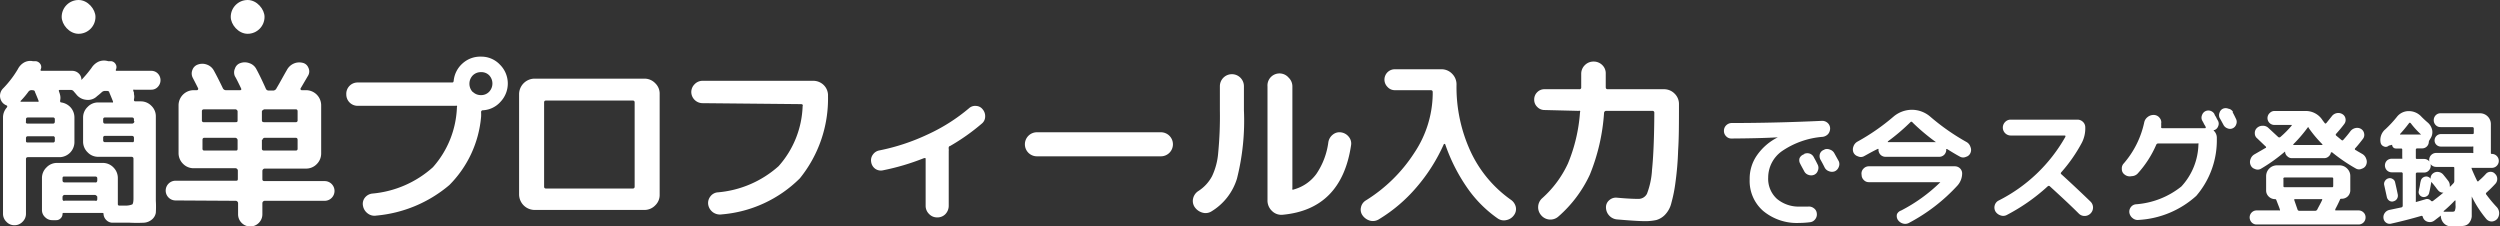
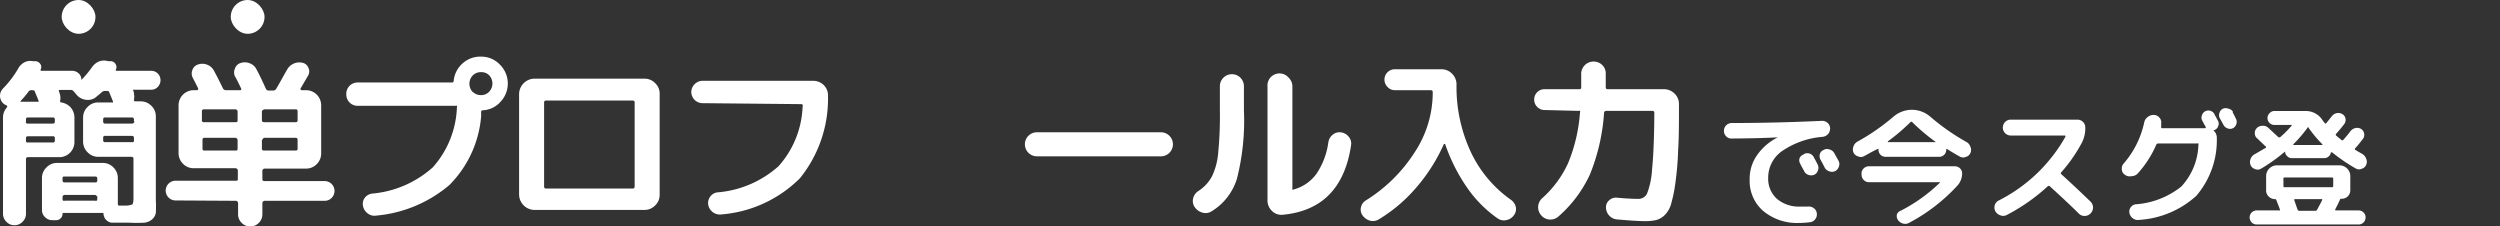
<svg xmlns="http://www.w3.org/2000/svg" viewBox="0 0 207.91 18.81">
  <rect x="0" y="0" width="207.91" height="18.81" fill="#333333" stroke="none" />
  <defs>
    <style>.cls-1{fill:#fff;}</style>
  </defs>
  <g id="レイヤー_2" data-name="レイヤー 2">
    <g id="レイヤー_1-2" data-name="レイヤー 1">
      <path class="cls-1" d="M144,11.52a.58.58,0,0,1-.45-.19.61.61,0,0,1-.18-.45.62.62,0,0,1,.19-.46.66.66,0,0,1,.46-.19q3.63,0,7.5-.18a.67.67,0,0,1,.47.17.62.62,0,0,1,.21.44.72.72,0,0,1-.17.49.75.75,0,0,1-.45.23,6.94,6.94,0,0,0-3.4,1.2,2.69,2.69,0,0,0-1.13,2.18,2.25,2.25,0,0,0,.73,1.78,2.82,2.82,0,0,0,1.92.64l.67,0a.66.66,0,0,1,.48.14.57.57,0,0,1,.24.41.63.63,0,0,1-.13.5.61.61,0,0,1-.43.25,7.54,7.54,0,0,1-.9.06,4.38,4.38,0,0,1-3-1,3.3,3.3,0,0,1-1.12-2.63,3.38,3.38,0,0,1,.61-2,4.64,4.64,0,0,1,1.73-1.49,0,0,0,0,0,0,0h0C146.8,11.48,145.51,11.51,144,11.52Zm6,1.3a.64.64,0,0,1,.49-.05.6.6,0,0,1,.36.32l.17.31.16.32a.59.59,0,0,1,0,.47.55.55,0,0,1-.32.35.64.64,0,0,1-.47,0,.59.59,0,0,1-.35-.31c-.19-.35-.3-.55-.33-.62a.57.57,0,0,1-.05-.46A.6.6,0,0,1,150.08,12.82Zm1.7-.38a.62.62,0,0,1,.48,0,.64.64,0,0,1,.38.32l.36.65a.59.59,0,0,1,0,.47.63.63,0,0,1-.32.36.64.64,0,0,1-.49,0,.62.62,0,0,1-.37-.32c-.07-.14-.18-.36-.34-.64a.62.62,0,0,1-.05-.48A.53.53,0,0,1,151.78,12.44Z" />
      <path class="cls-1" d="M155,13a.56.56,0,0,1-.49,0,.59.59,0,0,1-.37-.32.67.67,0,0,1,0-.5.72.72,0,0,1,.33-.4,17.76,17.76,0,0,0,3-2.08A2.38,2.38,0,0,1,159,9.13a2.35,2.35,0,0,1,1.56.6,18.36,18.36,0,0,0,3,2.09.69.69,0,0,1,.31.4.62.62,0,0,1,0,.5.55.55,0,0,1-.36.32.56.56,0,0,1-.49,0c-.3-.16-.67-.38-1.1-.65a0,0,0,0,0-.06,0,.06.06,0,0,0,0,.06.61.61,0,0,1-.17.42.58.58,0,0,1-.41.17h-4.48a.58.58,0,0,1-.41-.17.61.61,0,0,1-.17-.42.06.06,0,0,0,0-.06.06.06,0,0,0-.07,0C155.67,12.62,155.3,12.84,155,13Zm3.1,4.51a13.48,13.48,0,0,0,3.27-2.36.1.1,0,0,0,0,0s0,0,0,0h-5.95a.56.56,0,0,1-.42-.18.58.58,0,0,1-.18-.42A.58.58,0,0,1,155,14a.59.59,0,0,1,.42-.17h7.16A.61.61,0,0,1,163,14a.58.58,0,0,1,.18.43,1.52,1.52,0,0,1-.39,1,14.87,14.87,0,0,1-4,3.09.66.66,0,0,1-.53.07.76.76,0,0,1-.43-.31.6.6,0,0,1-.07-.47A.57.57,0,0,1,158.1,17.51Zm.81-7.38A16.94,16.94,0,0,1,157,11.76s0,.05,0,.06h4s0,0,0,0,0,0,0,0a16.94,16.94,0,0,1-1.94-1.63A.12.12,0,0,0,158.91,10.13Z" />
      <path class="cls-1" d="M166.85,17.9a.64.64,0,0,1-.51,0,.76.76,0,0,1-.4-.33.67.67,0,0,1-.05-.5.63.63,0,0,1,.32-.39,13.19,13.19,0,0,0,5.56-5.31c0-.07,0-.1-.06-.1h-4.48a.66.66,0,0,1-.47-1.13.63.63,0,0,1,.47-.19h5.53a.64.64,0,0,1,.47.19.62.62,0,0,1,.19.46,2.61,2.61,0,0,1-.28,1.26,12.69,12.69,0,0,1-1.71,2.46c-.06.07-.06.13,0,.17.76.69,1.56,1.44,2.42,2.27a.69.69,0,0,1,0,1,.68.68,0,0,1-.49.2.66.66,0,0,1-.48-.2c-.67-.67-1.48-1.42-2.4-2.26-.06-.06-.12-.06-.19,0A15.8,15.8,0,0,1,166.85,17.9Z" />
      <path class="cls-1" d="M176.67,14.5a.54.54,0,0,1-.21-.45.59.59,0,0,1,.17-.47,7.65,7.65,0,0,0,1.69-3.39.75.75,0,0,1,.29-.46.78.78,0,0,1,.52-.17.61.61,0,0,1,.47.24.57.57,0,0,1,.13.49,1.25,1.25,0,0,1,0,.26c0,.07,0,.11.1.11h3.54q.1,0,.06-.09h0c0-.07-.09-.16-.15-.29s-.12-.22-.15-.28a.54.54,0,0,1,0-.43.57.57,0,0,1,.27-.32.58.58,0,0,1,.77.25c0,.07.09.16.15.29s.12.22.15.28a.51.51,0,0,1,0,.43.52.52,0,0,1-.29.31l-.07,0a.05.05,0,0,0,0,0,.06.06,0,0,0,0,.06.82.82,0,0,1,.25.64,7.1,7.1,0,0,1-1.71,4.78,7.79,7.79,0,0,1-4.8,2,.64.64,0,0,1-.48-.14.72.72,0,0,1-.28-.44.61.61,0,0,1,.11-.47.59.59,0,0,1,.42-.25,6.83,6.83,0,0,0,3.79-1.48,5.34,5.34,0,0,0,1.42-3.5.08.08,0,0,0,0-.08.09.09,0,0,0-.08,0h-3.26a.18.18,0,0,0-.17.11,8.64,8.64,0,0,1-1.55,2.4.71.71,0,0,1-.49.21A.69.69,0,0,1,176.67,14.5Zm9-5.18.16.31.14.29a.55.55,0,0,1,0,.43.54.54,0,0,1-.29.32.53.53,0,0,1-.44,0,.59.59,0,0,1-.33-.29c-.07-.13-.17-.32-.32-.58a.56.56,0,0,1,0-.44.52.52,0,0,1,.28-.32.58.58,0,0,1,.45,0A.52.52,0,0,1,185.71,9.32Z" />
      <path class="cls-1" d="M188,14.05a.54.54,0,0,1-.48,0,.55.55,0,0,1-.35-.32.64.64,0,0,1,0-.51.7.7,0,0,1,.33-.39l.9-.52c.07,0,.08-.1,0-.15l-.69-.66a.52.52,0,0,1-.19-.42.55.55,0,0,1,.18-.44.67.67,0,0,1,.47-.18.64.64,0,0,1,.47.17s.29.27.82.76a.14.14,0,0,0,.19,0,8.39,8.39,0,0,0,.94-.95,0,0,0,0,0,0-.05s0,0,0,0h-1.42a.57.57,0,0,1-.4-1,.54.54,0,0,1,.4-.16h2.59a1.65,1.65,0,0,1,1.4.78s.09.12.16.21.1.06.16,0l.44-.55a.68.68,0,0,1,.41-.26.65.65,0,0,1,.47.08.53.53,0,0,1,.26.37.55.55,0,0,1-.1.45c-.19.26-.42.53-.67.81a.1.1,0,0,0,0,.16l.42.35c.07.06.13.06.17,0a9.21,9.21,0,0,0,.6-.73.71.71,0,0,1,.41-.25.62.62,0,0,1,.46.07.55.55,0,0,1,.26.38.53.53,0,0,1-.1.45c-.22.29-.43.55-.63.77a.09.09,0,0,0,0,.15l.57.33a.72.72,0,0,1,.33.4.64.64,0,0,1,0,.51.55.55,0,0,1-.36.32.52.52,0,0,1-.47,0,14,14,0,0,1-2-1.36s-.08,0-.1,0a.55.55,0,0,1-.19.34.52.52,0,0,1-.37.14H190.6a.48.48,0,0,1-.36-.14.52.52,0,0,1-.2-.34c0-.07,0-.08-.09,0A13.59,13.59,0,0,1,188,14.05Zm1.53,3.45a.09.09,0,0,0,.07,0,.06.06,0,0,0,0-.08c0-.05-.11-.31-.29-.78a.11.11,0,0,0-.12-.08.73.73,0,0,1-.52-.22.69.69,0,0,1-.21-.51V14.66a.9.9,0,0,1,.91-.91h5.18a.89.89,0,0,1,.65.27.86.86,0,0,1,.26.64V15.8a.71.71,0,0,1-.2.52.72.72,0,0,1-.52.21c-.08,0-.12,0-.14.08-.13.29-.26.55-.39.79,0,.07,0,.1,0,.1h1.94a.57.57,0,0,1,.41.17.54.54,0,0,1,.17.41.58.58,0,0,1-.58.59h-8.48a.57.57,0,0,1-.41-.17.61.61,0,0,1-.17-.42.58.58,0,0,1,.17-.41.57.57,0,0,1,.41-.17Zm.37-2.61v.55c0,.09,0,.13.12.13h3.9c.08,0,.12,0,.12-.13v-.55c0-.09,0-.13-.12-.13H190C189.93,14.76,189.89,14.8,189.89,14.89Zm2-4.26A11.66,11.66,0,0,1,190.72,12s0,0,0,.06,0,0,0,0h2.42s0,0,0,0,0,0,0-.06A10.05,10.05,0,0,1,192,10.64C192,10.56,191.94,10.56,191.9,10.63Zm1.22,6a.15.15,0,0,0,0-.07.09.09,0,0,0-.07,0h-2.16c-.08,0-.11,0-.08.11l.26.75a.15.15,0,0,0,.16.11h1.3a.19.19,0,0,0,.18-.1C192.85,17.15,193,16.9,193.12,16.63Z" />
-       <path class="cls-1" d="M198.66,12.11a.35.35,0,0,1-.4.07.42.42,0,0,1-.28-.32,1.16,1.16,0,0,1,.41-1.12,9.77,9.77,0,0,0,.93-1,1.24,1.24,0,0,1,1-.5,1.42,1.42,0,0,1,1.07.48c.22.22.4.38.52.48a1.13,1.13,0,0,1,.36.62.94.94,0,0,1-.14.69l-.09.15a.34.34,0,0,0-.05.14.55.55,0,0,1-.54.54h-.42a.11.11,0,0,0-.12.12v.63c0,.09,0,.13.12.13h.57a.55.55,0,0,1,.39.16.58.58,0,0,1,0,.8.52.52,0,0,1-.39.17h-.57a.11.11,0,0,0-.12.12v2.24a.09.09,0,0,0,0,.07.08.08,0,0,0,.09,0l.69-.2a.43.43,0,0,1,.49.13.13.13,0,0,0,.16,0c.35-.27.63-.49.86-.69a.07.07,0,0,0,0,0,.06.06,0,0,0-.05,0,.51.51,0,0,1-.4-.21,1.25,1.25,0,0,1-.15-.19l-.18-.23c-.05-.07-.11-.13-.16-.19a.48.48,0,0,1-.12-.4.5.5,0,0,1,.2-.38.57.57,0,0,1,.44-.12.63.63,0,0,1,.4.21c.2.24.34.42.43.54a.63.63,0,0,1,.12.46.05.05,0,0,0,0,0h.05l.24-.25a.27.27,0,0,0,.09-.2V14c0-.08,0-.12-.13-.12h-1.38a.57.57,0,0,1-.41-.17.58.58,0,0,1,0-.82.57.57,0,0,1,.41-.17h3a.12.12,0,0,0,.09,0,.18.18,0,0,0,0-.09v-.35a.13.13,0,0,0,0-.09.12.12,0,0,0-.09,0h-2.61a.53.53,0,0,1-.37-.15.49.49,0,0,1-.15-.36.53.53,0,0,1,.52-.53h2.61c.08,0,.13,0,.13-.12v-.34c0-.08-.05-.12-.13-.12h-2.63a.54.54,0,0,1-.4-.16.57.57,0,0,1-.17-.42.57.57,0,0,1,.17-.41.54.54,0,0,1,.4-.16h3.27a.9.9,0,0,1,.91.91v2.39a.07.07,0,0,0,.08.08h0a.57.57,0,0,1,.41.17.58.58,0,0,1,0,.82.57.57,0,0,1-.41.17h-1.62a.06.06,0,0,0-.06,0s0,0,0,.07c.14.34.29.67.45,1q.07.12.15,0a5.93,5.93,0,0,0,.58-.56.51.51,0,0,1,.39-.18.47.47,0,0,1,.38.17.55.55,0,0,1,.18.41.58.58,0,0,1-.15.41,10.33,10.33,0,0,1-.75.74.11.11,0,0,0,0,.17,11,11,0,0,0,.83,1,.76.76,0,0,1,.08,1,.66.66,0,0,1-.45.23.59.59,0,0,1-.46-.2,9.11,9.11,0,0,1-1.22-1.88s0,0,0,0,0,0,0,0V17c0,.45,0,.77,0,1a1,1,0,0,1-.21.53.68.68,0,0,1-.44.25,5.18,5.18,0,0,1-.82.05h-.24a.86.86,0,0,1-.6-.25.91.91,0,0,1-.26-.6.07.07,0,0,0,0-.05h0l-.55.42a.61.61,0,0,1-.47.11.59.59,0,0,1-.41-.26,1.13,1.13,0,0,1-.07-.15c0-.08-.08-.12-.15-.09-.82.24-1.64.45-2.49.64a.5.5,0,0,1-.41-.08.53.53,0,0,1-.22-.37.59.59,0,0,1,.11-.44.63.63,0,0,1,.37-.25l1-.21a.14.14,0,0,0,.12-.15V14.45a.11.11,0,0,0-.12-.12h-.8a.56.56,0,0,1-.4-.17.58.58,0,0,1,0-.8.59.59,0,0,1,.4-.16h.8l.08,0a.13.13,0,0,0,0-.1v-.65a.09.09,0,0,0-.1-.1h-.43a.31.31,0,0,1-.31-.31h0Zm.38,4.64a.42.42,0,0,1-.34-.06.5.5,0,0,1-.2-.3c-.15-.69-.22-1-.22-1a.44.44,0,0,1,.07-.35.47.47,0,0,1,.29-.21.43.43,0,0,1,.35.06.4.4,0,0,1,.2.29c.1.42.17.76.22,1a.5.5,0,0,1-.07.36A.47.47,0,0,1,199,16.75Zm.57-5.62a.07.07,0,0,0,0,.06.05.05,0,0,0,.06,0h1.63a0,0,0,0,0,.05,0,.06.06,0,0,0,0,0,6.72,6.72,0,0,1-.86-.94q-.09-.09-.15,0A11.27,11.27,0,0,1,199.61,11.13Zm1.71,3.93a.43.43,0,0,1,.18-.29.49.49,0,0,1,.33-.09.42.42,0,0,1,.29.17.38.38,0,0,1,.07.32c-.07.43-.13.71-.17.86a.4.4,0,0,1-.19.28.46.46,0,0,1-.34.07.43.43,0,0,1-.28-.19.36.36,0,0,1-.05-.32c0-.11.06-.26.09-.47S201.31,15.08,201.32,15.06Zm1.91,2.49a.13.13,0,0,0,0,.06.05.05,0,0,0,.05,0l.56,0c.17,0,.27,0,.31-.08a1,1,0,0,0,.06-.47v-.33a.05.05,0,0,0,0-.05,0,0,0,0,0-.06,0A11.32,11.32,0,0,1,203.23,17.55Z" />
      <path class="cls-1" d="M.55,8.77a.91.91,0,0,1-.3-.19.87.87,0,0,1,0-1.22A8.33,8.33,0,0,0,1.49,5.74,1.3,1.3,0,0,1,2,5.2a1.06,1.06,0,0,1,.74-.11l.25,0a.53.53,0,0,1,.38.26.45.45,0,0,1,0,.45q0,.09.06.09H6a.78.78,0,0,1,.55.22.7.7,0,0,1,.22.54.05.05,0,0,0,0,0h0a9.86,9.86,0,0,0,.84-1,1.39,1.39,0,0,1,.58-.52A1.16,1.16,0,0,1,9,5.09l.26,0a.49.49,0,0,1,.37.27.46.46,0,0,1,0,.44c0,.06,0,.09.05.09h2.9a.75.75,0,0,1,.55.23.8.8,0,0,1,0,1.1.72.72,0,0,1-.55.24H11.18a.1.1,0,0,0-.09,0,.11.11,0,0,0,0,.1.82.82,0,0,0,.05.14l0,.13a.85.85,0,0,1,0,.43c0,.11,0,.17.14.17h.41a1.22,1.22,0,0,1,.9.37,1.2,1.2,0,0,1,.37.89v7a8.27,8.27,0,0,1,0,1,.92.92,0,0,1-.32.56,1.16,1.16,0,0,1-.65.27,12.09,12.09,0,0,1-1.21,0c-.28,0-.77,0-1.46,0a.72.72,0,0,1-.48-.22.76.76,0,0,1-.23-.5c0-.06,0-.09-.11-.09H5.28a.07.07,0,0,0-.08.08.49.49,0,0,1-.15.36.5.5,0,0,1-.37.16H4.36a.82.82,0,0,1-.61-.25.79.79,0,0,1-.26-.6V14.81a1.21,1.21,0,0,1,.38-.89,1.19,1.19,0,0,1,.89-.37H8.53a1.22,1.22,0,0,1,.9.37,1.24,1.24,0,0,1,.37.89v2.11c0,.12,0,.18.16.18h.49A1.52,1.52,0,0,0,11,17c.06-.05.1-.22.1-.5v-3.3c0-.1-.06-.16-.18-.16H8.18a1.19,1.19,0,0,1-.89-.37,1.23,1.23,0,0,1-.38-.89v-2a1.21,1.21,0,0,1,.38-.89,1.19,1.19,0,0,1,.89-.37H9.29a.14.14,0,0,0,.1,0,.12.12,0,0,0,0-.1c-.09-.23-.19-.47-.3-.73,0-.09-.1-.13-.22-.13H8.73a.41.41,0,0,0-.29.13A5.34,5.34,0,0,1,8.07,8a1.06,1.06,0,0,1-.89.3,1.17,1.17,0,0,1-.85-.47l-.19-.22a.3.3,0,0,0-.27-.13H5c-.1,0-.13,0-.09.14l.05.14L5,7.91a1,1,0,0,1,0,.45c0,.1,0,.15.1.16a1.31,1.31,0,0,1,.78.42,1.26,1.26,0,0,1,.31.83v2A1.26,1.26,0,0,1,5,13.07H2.33c-.12,0-.17.06-.17.16v4.55a.92.92,0,0,1-.29.67.91.91,0,0,1-.67.28.88.88,0,0,1-.66-.28.92.92,0,0,1-.29-.67v-8a1.24,1.24,0,0,1,.31-.83C.62,8.86.62,8.8.55,8.77ZM2.36,7.63a6.93,6.93,0,0,1-.64.76.06.06,0,0,0,0,.07.06.06,0,0,0,.06,0H3.11a.11.11,0,0,0,.09,0,.11.11,0,0,0,0-.1c-.09-.23-.19-.47-.3-.73,0-.09-.1-.13-.22-.13h0A.32.32,0,0,0,2.36,7.63Zm2.2,2.47V9.93a.14.14,0,0,0-.16-.16H2.33c-.12,0-.17.05-.17.16v.17a.21.21,0,0,0,0,.12.17.17,0,0,0,.12.06H4.4C4.51,10.28,4.56,10.22,4.56,10.1Zm0,1.59v-.2a.14.14,0,0,0-.16-.16H2.33c-.12,0-.17.06-.17.16v.2c0,.11,0,.16.17.16H4.4A.14.14,0,0,0,4.56,11.69ZM8.09,15v-.16c0-.11-.06-.16-.18-.16H5.38c-.12,0-.18,0-.18.16V15c0,.11.06.17.18.17H7.91C8,15.2,8.09,15.14,8.09,15Zm0,1.53v-.17A.19.19,0,0,0,8,16.26a.17.17,0,0,0-.13-.05H5.38a.13.13,0,0,0-.12.05.16.16,0,0,0-.06.13v.17a.16.16,0,0,0,.06.13.13.13,0,0,0,.12,0H7.91a.17.17,0,0,0,.13,0A.19.19,0,0,0,8.09,16.56Zm3.05-6.46V9.93c0-.11-.06-.16-.18-.16H8.74a.14.14,0,0,0-.16.16v.17c0,.12.05.18.16.18H11a.21.21,0,0,0,.18-.18Zm0,1.59v-.2c0-.1-.06-.16-.18-.16H8.74a.14.14,0,0,0-.16.16v.2a.14.14,0,0,0,.16.16H11C11.08,11.85,11.14,11.8,11.14,11.69Z" />
      <path class="cls-1" d="M14.6,16.67a.82.82,0,1,1,0-1.64h5c.12,0,.18,0,.18-.16v-.7a.21.21,0,0,0-.18-.18H16.12a1.22,1.22,0,0,1-.9-.37,1.24,1.24,0,0,1-.37-.89v-4A1.26,1.26,0,0,1,16.12,7.5h.26a.1.1,0,0,0,.09-.06.11.11,0,0,0,0-.11c-.1-.2-.24-.48-.44-.86A.78.78,0,0,1,16,5.82a.72.72,0,0,1,.45-.45,1.08,1.08,0,0,1,.75,0,1.06,1.06,0,0,1,.57.47c.24.43.49.93.76,1.49a.28.28,0,0,0,.24.17h1.19q.15,0,.09-.15c-.26-.54-.43-.88-.51-1a.78.78,0,0,1,0-.65.7.7,0,0,1,.44-.45,1.08,1.08,0,0,1,.75,0,1,1,0,0,1,.58.48c.24.44.51,1,.8,1.65a.25.25,0,0,0,.24.15h.4A.32.32,0,0,0,23,7.33c.27-.44.56-1,.86-1.51a1.18,1.18,0,0,1,.54-.52,1.14,1.14,0,0,1,.75-.08.66.66,0,0,1,.49.4.69.69,0,0,1,0,.64L25,7.35a.08.08,0,0,0,0,.09.1.1,0,0,0,.09.06h.35a1.26,1.26,0,0,1,1.27,1.26v4a1.24,1.24,0,0,1-.37.89,1.22,1.22,0,0,1-.9.37H22a.21.21,0,0,0-.18.18v.7c0,.11.06.16.18.16h5a.82.82,0,1,1,0,1.64H22a.21.21,0,0,0-.18.18v.95a1,1,0,0,1-.3.71,1,1,0,0,1-1.42,0,1,1,0,0,1-.3-.71v-.95a.21.21,0,0,0-.18-.18Zm2.19-7.41V10a.14.14,0,0,0,.16.16h2.63c.12,0,.18,0,.18-.16V9.26a.15.15,0,0,0-.06-.11.17.17,0,0,0-.12-.06H17C16.84,9.09,16.79,9.15,16.79,9.26Zm2.79,3.26c.12,0,.18,0,.18-.16v-.72a.21.21,0,0,0-.18-.18H17c-.11,0-.16.06-.16.18v.72a.14.14,0,0,0,.16.16Zm2.2-3.26V10c0,.11.06.16.18.16h2.63a.14.14,0,0,0,.16-.16V9.26c0-.11-.05-.17-.16-.17H22a.17.17,0,0,0-.12.06A.15.15,0,0,0,21.78,9.26Zm0,2.38v.72c0,.11.06.16.18.16h2.63a.14.14,0,0,0,.16-.16v-.72c0-.12-.05-.18-.16-.18H22a.21.21,0,0,0-.18.18Z" />
      <path class="cls-1" d="M40,4.71a2.12,2.12,0,0,1,1.57.66,2.21,2.21,0,0,1,.06,3.09,2.1,2.1,0,0,1-1.45.71.15.15,0,0,0-.17.17,3.15,3.15,0,0,1,0,.37,9.16,9.16,0,0,1-2.64,5.68,10.88,10.88,0,0,1-6.08,2.54.91.91,0,0,1-.71-.18,1,1,0,0,1-.39-.62.83.83,0,0,1,.14-.67.92.92,0,0,1,.61-.36A8.68,8.68,0,0,0,36,13.91a7.92,7.92,0,0,0,2-5,.12.12,0,0,0,0-.11.17.17,0,0,0-.12,0H29.73a.94.94,0,0,1-.93-.94.94.94,0,0,1,.93-1H37.3l.27,0c.09,0,.14,0,.16-.14a2.22,2.22,0,0,1,.72-1.43A2.19,2.19,0,0,1,40,4.71Zm-.69,2.92a.94.94,0,0,0,.69.28.91.91,0,0,0,.68-.28,1,1,0,0,0,0-1.37A.91.91,0,0,0,40,6a.94.94,0,0,0-.69.28,1,1,0,0,0,0,1.37Z" />
      <path class="cls-1" d="M44.44,17.46a1.3,1.3,0,0,1-1.27-1.27V7.81a1.3,1.3,0,0,1,1.27-1.27H53.6a1.23,1.23,0,0,1,.89.38,1.19,1.19,0,0,1,.37.89v8.38a1.19,1.19,0,0,1-.37.89,1.23,1.23,0,0,1-.89.38H44.44Zm.81-8.94v7c0,.11.06.16.17.16h7.19c.11,0,.17-.05.17-.16v-7c0-.11-.06-.16-.17-.16H45.42C45.31,8.36,45.25,8.41,45.25,8.52Z" />
      <path class="cls-1" d="M58.43,8.58a.94.94,0,0,1-.94-.94A.92.92,0,0,1,57.77,7a.91.91,0,0,1,.66-.28h9.2a1.24,1.24,0,0,1,.89.37,1.2,1.2,0,0,1,.34.9,10.52,10.52,0,0,1-2.34,6.84,10.41,10.41,0,0,1-6.5,3,1,1,0,0,1-.72-.17,1,1,0,0,1-.4-.63.88.88,0,0,1,.16-.67.86.86,0,0,1,.59-.36,8.68,8.68,0,0,0,5.1-2.18,7.88,7.88,0,0,0,2-5,.11.11,0,0,0,0-.11.18.18,0,0,0-.12-.05Z" />
-       <path class="cls-1" d="M73.4,14.17a.8.8,0,0,1-.62-.14.83.83,0,0,1-.33-.56.79.79,0,0,1,.14-.61.84.84,0,0,1,.54-.35,17.37,17.37,0,0,0,4-1.32A15,15,0,0,0,80.59,9a.76.76,0,0,1,.59-.19.72.72,0,0,1,.54.28.87.87,0,0,1,.21.62.75.75,0,0,1-.28.57A17.27,17.27,0,0,1,79,12.15c-.09,0-.12.12-.1.24a.87.87,0,0,1,0,.18v4.54a1,1,0,0,1-.27.69.91.91,0,0,1-.68.28.9.9,0,0,1-.68-.28.94.94,0,0,1-.29-.69V13.26c0-.11,0-.14-.16-.1A19.42,19.42,0,0,1,73.4,14.17Z" />
      <path class="cls-1" d="M86.23,13a1,1,0,0,1-.7-.29,1,1,0,0,1,0-1.42,1,1,0,0,1,.7-.29H96.55a1,1,0,0,1,.7.29,1,1,0,0,1,0,1.42,1,1,0,0,1-.7.29Z" />
      <path class="cls-1" d="M100.75,17.58a.92.92,0,0,1-.76.1,1.16,1.16,0,0,1-.65-.48.91.91,0,0,1-.11-.72,1,1,0,0,1,.44-.6,3.3,3.3,0,0,0,1.13-1.23,5.54,5.54,0,0,0,.51-1.94,31.63,31.63,0,0,0,.14-3.54v-2a1,1,0,1,1,2,0v2a19.7,19.7,0,0,1-.58,5.69A4.84,4.84,0,0,1,100.75,17.58Zm5.92.28a1.1,1.1,0,0,1-.89-.32,1.19,1.19,0,0,1-.37-.9V7.18a1,1,0,0,1,1.76-.72,1,1,0,0,1,.31.72v8.48a.13.13,0,0,0,0,.1.08.08,0,0,0,.1,0,3.44,3.44,0,0,0,1.89-1.29,6.08,6.08,0,0,0,1-2.64,1,1,0,0,1,.38-.64.87.87,0,0,1,.69-.18,1,1,0,0,1,.64.38.86.86,0,0,1,.18.69C111.83,15.64,109.92,17.56,106.67,17.86Z" />
      <path class="cls-1" d="M114.67,18.24a.93.93,0,0,1-.74.11,1.15,1.15,0,0,1-.61-.43.82.82,0,0,1-.14-.66.88.88,0,0,1,.39-.58,12.84,12.84,0,0,0,4.07-4,9,9,0,0,0,1.51-4.81V7.66c0-.11-.06-.16-.18-.16H116a.8.8,0,0,1-.61-.27A.86.86,0,0,1,116,5.76h3.86a1.22,1.22,0,0,1,.9.37,1.24,1.24,0,0,1,.37.89v0a12.76,12.76,0,0,0,1.18,5.6,10.14,10.14,0,0,0,3.35,4,1,1,0,0,1,.4.59.84.84,0,0,1-.15.68,1,1,0,0,1-.62.41.9.9,0,0,1-.73-.13A10.14,10.14,0,0,1,122,15.59,14.68,14.68,0,0,1,120.19,12a.07.07,0,0,0-.12,0,14.55,14.55,0,0,1-2.28,3.59A12.85,12.85,0,0,1,114.67,18.24Z" />
      <path class="cls-1" d="M128.45,9.15a.83.83,0,0,1-.61-.26.82.82,0,0,1-.25-.61.84.84,0,0,1,.25-.61.82.82,0,0,1,.61-.25h2.89a.14.14,0,0,0,.16-.16c0-.48,0-.86,0-1.13a1,1,0,0,1,.31-.72,1,1,0,0,1,.72-.29,1,1,0,0,1,.72.29.94.94,0,0,1,.29.72c0,.26,0,.64,0,1.11,0,.12.05.18.16.18h4.67a1.23,1.23,0,0,1,.89.36,1.2,1.2,0,0,1,.37.89c0,1.52,0,2.79-.07,3.83a24.77,24.77,0,0,1-.22,2.65,12,12,0,0,1-.34,1.72,2.12,2.12,0,0,1-.54,1,1.62,1.62,0,0,1-.72.43,4.29,4.29,0,0,1-1,.09c-.43,0-1.18-.05-2.24-.14a1,1,0,0,1-.66-.31,1,1,0,0,1-.28-.67.75.75,0,0,1,.26-.61.83.83,0,0,1,.65-.22c.76.07,1.35.1,1.77.1a.79.79,0,0,0,.73-.43,6.6,6.6,0,0,0,.42-2c.11-1.06.18-2.63.19-4.72a.15.15,0,0,0-.17-.17H133.6a.18.18,0,0,0-.2.16,16.45,16.45,0,0,1-1.18,5.14A10.43,10.43,0,0,1,129.61,18a1,1,0,0,1-1.45-.11,1,1,0,0,1-.24-.72,1,1,0,0,1,.34-.69,8.84,8.84,0,0,0,2.14-2.89,13.6,13.6,0,0,0,1-4.25.12.12,0,0,0,0-.12.17.17,0,0,0-.12,0Z" />
      <rect class="cls-1" x="5.13" width="2.81" height="2.81" rx="1.41" />
      <rect class="cls-1" x="19.19" width="2.81" height="2.81" rx="1.41" />
    </g>
  </g>
</svg>